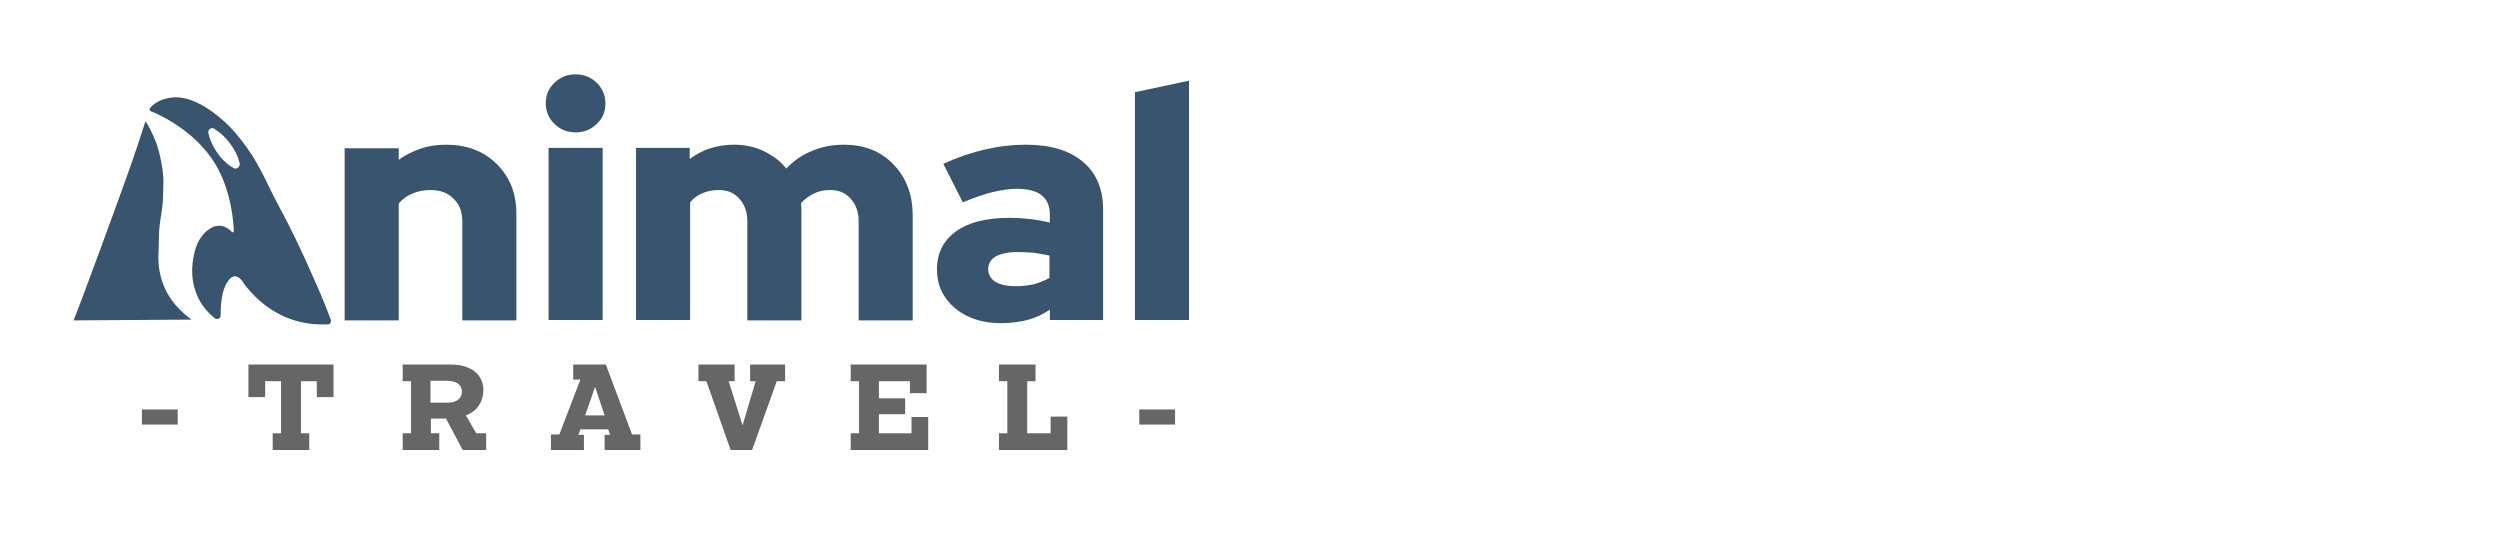
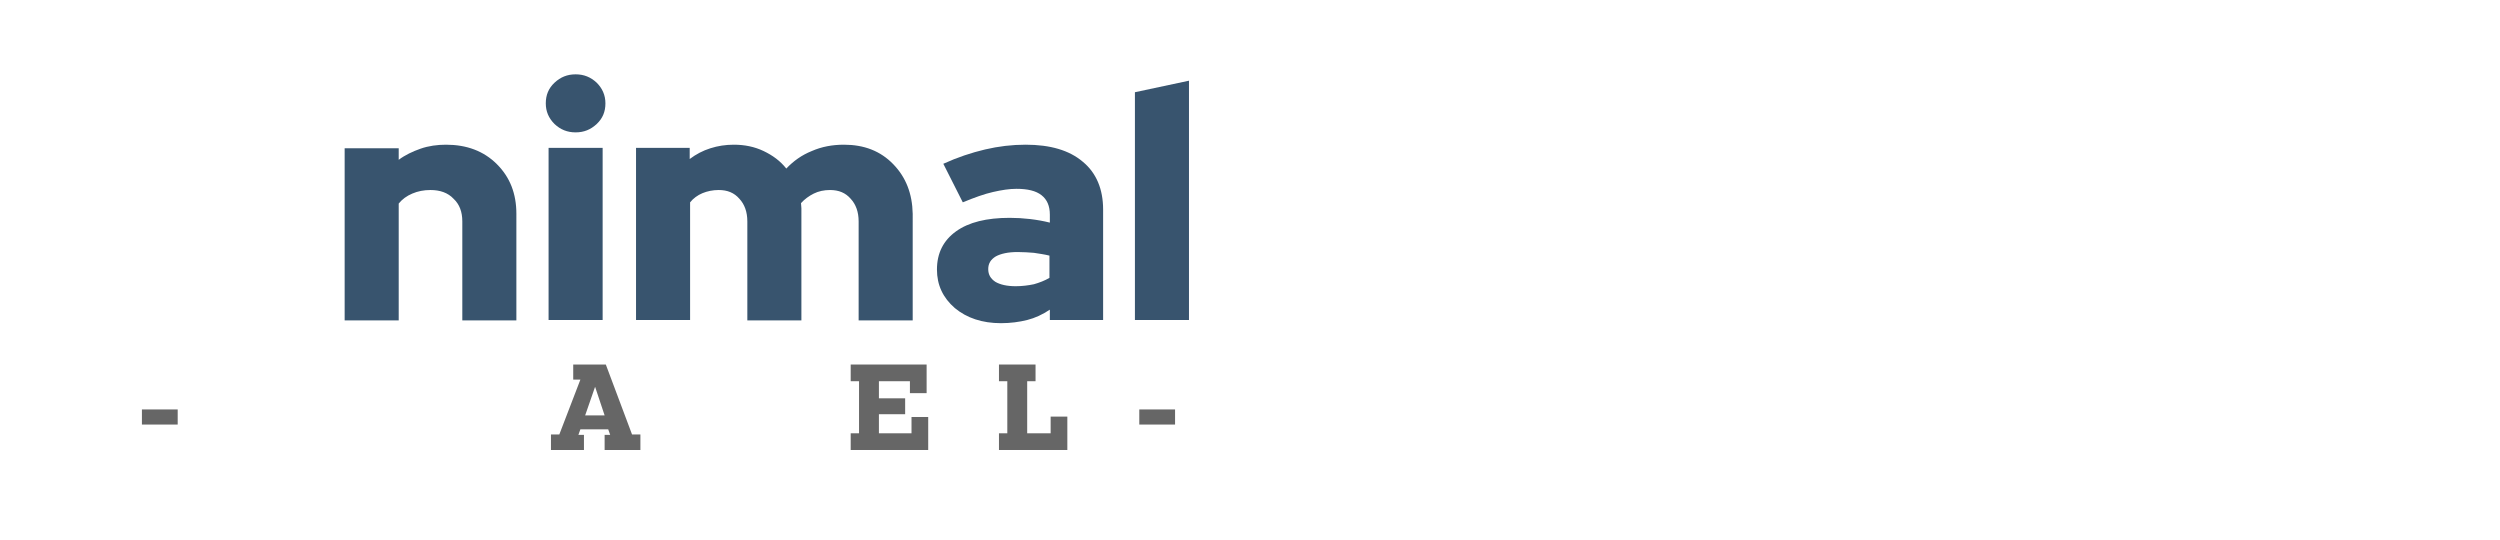
<svg xmlns="http://www.w3.org/2000/svg" xmlns:xlink="http://www.w3.org/1999/xlink" version="1.1" id="Layer_1" x="0px" y="0px" viewBox="0 0 628.9 135.8" style="enable-background:new 0 0 628.9 135.8;" xml:space="preserve">
  <style type="text/css">
	.st0{clip-path:url(#SVGID_2_);fill:#38546E;}
	.st1{fill:#38546E;}
	.st2{fill:#666666;}
	.st3{clip-path:url(#SVGID_4_);fill:#666666;}
	.st4{clip-path:url(#SVGID_6_);fill:#00032E;}
	.st5{clip-path:url(#SVGID_6_);fill:#38546E;}
</style>
  <g id="Capa_1">
</g>
  <g id="Trd7dR.tif">
</g>
  <g>
    <defs>
      <rect id="SVGID_1_" x="18.5" y="18.6" width="280.6" height="94.6" />
    </defs>
    <clipPath id="SVGID_2_">
      <use xlink:href="#SVGID_1_" style="overflow:visible;" />
    </clipPath>
    <path class="st0" d="M125,41.3c-3.3-3.3-7.6-4.9-12.8-4.9c-2.2,0-4.4,0.3-6.4,1c-2,0.7-3.9,1.6-5.5,2.8v-2.9H86.7v43.3h13.6V51.2   c0.9-1.1,2-1.9,3.4-2.5s2.9-0.9,4.6-0.9c2.4,0,4.4,0.7,5.8,2.2c1.5,1.4,2.2,3.3,2.2,5.7v24.9h13.6V53.8   C129.9,48.7,128.3,44.6,125,41.3" />
    <path class="st0" d="M138,80.5h13.6V37.2H138V80.5z M150.1,20.8c-1.5-1.4-3.2-2.1-5.3-2.1c-2.1,0-3.8,0.7-5.3,2.1   c-1.5,1.4-2.2,3.1-2.2,5.2c0,2,0.7,3.7,2.2,5.2c1.5,1.4,3.2,2.1,5.3,2.1c2.1,0,3.8-0.7,5.3-2.1c1.5-1.4,2.2-3.1,2.2-5.2   C152.3,23.9,151.5,22.2,150.1,20.8" />
    <path class="st0" d="M224.7,41.3c-3.2-3.3-7.3-4.9-12.4-4.9c-2.9,0-5.6,0.5-8.1,1.6c-2.5,1-4.6,2.5-6.4,4.4   c-1.5-1.9-3.4-3.3-5.7-4.4c-2.3-1.1-4.8-1.6-7.5-1.6c-2.1,0-4,0.3-5.9,0.9c-1.9,0.6-3.6,1.5-5.2,2.7v-2.8H160v43.3h13.6V50.9   c0.8-1,1.9-1.8,3.1-2.3c1.2-0.5,2.6-0.8,4.1-0.8c2.2,0,3.9,0.7,5.2,2.2c1.3,1.4,2,3.3,2,5.7v24.9h13.6V53.8c0-0.5,0-1,0-1.4   c0-0.5-0.1-0.9-0.1-1.3c0.9-1,2-1.8,3.2-2.4c1.2-0.6,2.6-0.9,4.1-0.9c2.2,0,3.9,0.7,5.2,2.2c1.3,1.4,2,3.3,2,5.7v24.9h13.6V53.8   C229.5,48.7,227.9,44.6,224.7,41.3" />
    <path class="st0" d="M264,69.9c-1.2,0.7-2.5,1.2-3.9,1.6c-1.4,0.3-3,0.5-4.6,0.5c-2.2,0-3.9-0.4-5.1-1.1c-1.2-0.8-1.8-1.8-1.8-3.2   c0-1.4,0.6-2.4,1.9-3.2c1.3-0.7,3.1-1.1,5.5-1.1c1.4,0,2.8,0.1,4.1,0.2c1.3,0.2,2.7,0.4,3.9,0.7V69.9z M272.4,40.7   c-3.4-2.9-8.2-4.3-14.4-4.3c-3.4,0-6.8,0.4-10.2,1.2c-3.4,0.8-7,2-10.5,3.6l4.9,9.7c2.9-1.2,5.4-2.1,7.6-2.6   c2.2-0.5,4.1-0.8,5.9-0.8c2.8,0,4.9,0.5,6.3,1.6c1.4,1.1,2.1,2.7,2.1,4.9V56c-1.6-0.4-3.3-0.7-5-0.9c-1.7-0.2-3.4-0.3-5.1-0.3   c-5.8,0-10.3,1.1-13.5,3.4c-3.2,2.3-4.8,5.5-4.8,9.6c0,3.9,1.5,7.1,4.5,9.7c3,2.5,6.9,3.8,11.6,3.8c2.4,0,4.6-0.3,6.6-0.8   c2-0.5,3.9-1.4,5.7-2.6v2.6h13.4V52.7C277.5,47.6,275.8,43.5,272.4,40.7" />
  </g>
  <polygon class="st1" points="285.5,23.2 285.5,80.5 299.1,80.5 299.1,20.3 " />
  <rect x="35.7" y="103" class="st2" width="9" height="3.8" />
-   <polygon class="st2" points="62.5,91.7 62.5,99.9 66.7,99.9 66.7,95.9 70.7,95.9 70.7,109 68.6,109 68.6,113.2 77.8,113.2 77.8,109   75.7,109 75.7,95.9 79.7,95.9 79.7,99.9 83.9,99.9 83.9,91.7 " />
  <g>
    <defs>
-       <rect id="SVGID_3_" x="18.5" y="18.6" width="280.6" height="94.6" />
-     </defs>
+       </defs>
    <clipPath id="SVGID_4_">
      <use xlink:href="#SVGID_3_" style="overflow:visible;" />
    </clipPath>
    <path class="st3" d="M108.3,101.3h4.3c2.9,0,3.6-1.7,3.6-2.7c0-2-1.6-2.8-3.8-2.8h-4.1V101.3z M112.2,105.3h-3.8v3.7h2.1v4.2h-9.2   V109h2.1V95.9h-2.1v-4.2h12.2c3.4,0,8.1,1.4,8.1,6.5c0,2.2-1.1,5.1-4.4,6.3l2.6,4.5h2.5v4.2h-5.9L112.2,105.3z" />
  </g>
  <path class="st2" d="M149.7,97.3l2.4,7.2h-4.9L149.7,97.3z M144.2,91.7v3.8h1.8l-5.3,13.8h-2.1v3.9h8.3v-3.8h-1.4l0.5-1.4h7l0.5,1.4  h-1.4v3.8h9v-3.9h-2.1l-6.6-17.6H144.2z" />
-   <polygon class="st2" points="188.7,91.7 188.7,95.9 190.1,95.9 186.8,107 183.3,95.9 184.8,95.9 184.8,91.7 175.7,91.7 175.7,95.9   177.7,95.9 183.8,113.2 189.2,113.2 195.4,95.9 197.5,95.9 197.5,91.7 " />
  <polygon class="st2" points="214,91.7 214,95.9 216.1,95.9 216.1,109 214,109 214,113.2 233.5,113.2 233.5,104.9 229.3,104.9   229.3,109 221.1,109 221.1,104.2 227.7,104.2 227.7,100.2 221.1,100.2 221.1,95.9 228.9,95.9 228.9,98.9 233.1,98.9 233.1,91.7 " />
  <polygon class="st2" points="251.3,91.7 251.3,95.9 253.4,95.9 253.4,109 251.3,109 251.3,113.2 268.5,113.2 268.5,104.8   264.3,104.8 264.3,109 258.4,109 258.4,95.9 260.5,95.9 260.5,91.7 " />
  <rect x="286.6" y="103" class="st2" width="9" height="3.8" />
  <g>
    <defs>
-       <rect id="SVGID_5_" x="18.5" y="18.6" width="280.6" height="94.6" />
-     </defs>
+       </defs>
    <clipPath id="SVGID_6_">
      <use xlink:href="#SVGID_5_" style="overflow:visible;" />
    </clipPath>
-     <path class="st4" d="M21.9,80.5c0,0-0.1,0-0.1,0l-3.1,0H21.9z" />
    <path class="st5" d="M18.5,80.6c2-4.8,11.6-31.1,13.5-36.5c1.7-4.7,3.2-9.2,4.6-13.6c0.7,1,1.8,3,2.8,5.7c1.3,3.9,1.8,8.1,1.7,9.9   c-0.1,2.6,0,4.5-0.4,7c-1,5.7-0.6,6.4-0.8,9.9c-0.1,1.5-0.2,4.3,0.8,7.5c1.6,5.2,5.4,8.4,7.5,9.9" />
    <path class="st5" d="M58.8,42.3c-0.7-0.4-1.3-0.8-1.7-1.2c-0.8-0.6-3.5-3.1-4.6-7.3c0-0.1-0.1-0.2-0.1-0.3   c-0.2-0.9,0.8-1.6,1.5-1.1c0.9,0.6,1.9,1.3,2.8,2.3c1.8,1.9,2.6,3.7,2.8,4.1c0.4,0.8,0.6,1.6,0.8,2.3C60.4,42,59.5,42.7,58.8,42.3    M83.2,80.4c-1-2.7-2.4-6.2-4.2-10.2c-3.3-7.6-6.3-13.6-8.4-17.5c-1.3-2.4-2.5-4.8-3.7-7.3c-1.1-2.3-2.3-4.4-3.4-6.2   c-2-3.1-3.9-5.4-5.4-7c0,0-4.9-5.3-10.3-7.1c-0.6-0.2-3.1-1-5.6-0.4c-0.2,0-0.3,0.1-0.4,0.1c-0.4,0.1-0.7,0.2-1,0.3   c-1.4,0.5-2.4,1.3-3,2c-0.3,0.3-0.2,0.8,0.2,0.9c0.5,0.2,0.9,0.4,1.4,0.6c8.6,4.1,12.8,9.5,14.6,12.4c4.3,6.9,4.8,15.5,4.8,17.2   c0,0.2-0.3,0.3-0.4,0.2c-0.6-0.6-1.8-1.7-3.4-1.6c-0.3,0-1.3,0-2.6,1c-2.5,1.8-3.3,4.8-3.6,6.3c-0.4,1.7-1.5,7.6,2.3,12.9   c1,1.4,2.1,2.4,3,3.1c0.6,0.4,1.4,0,1.4-0.7c0-2.5,0.2-6.4,1.8-8.6c0.3-0.5,0.9-1.2,1.7-1.3c1.3-0.1,2.3,1.7,2.4,1.9   c1.5,2,5.6,7,12.7,9.2c2.4,0.7,4.5,1,6.4,1c0.7,0,1.3,0,1.9,0C83,81.7,83.4,81,83.2,80.4" />
  </g>
</svg>